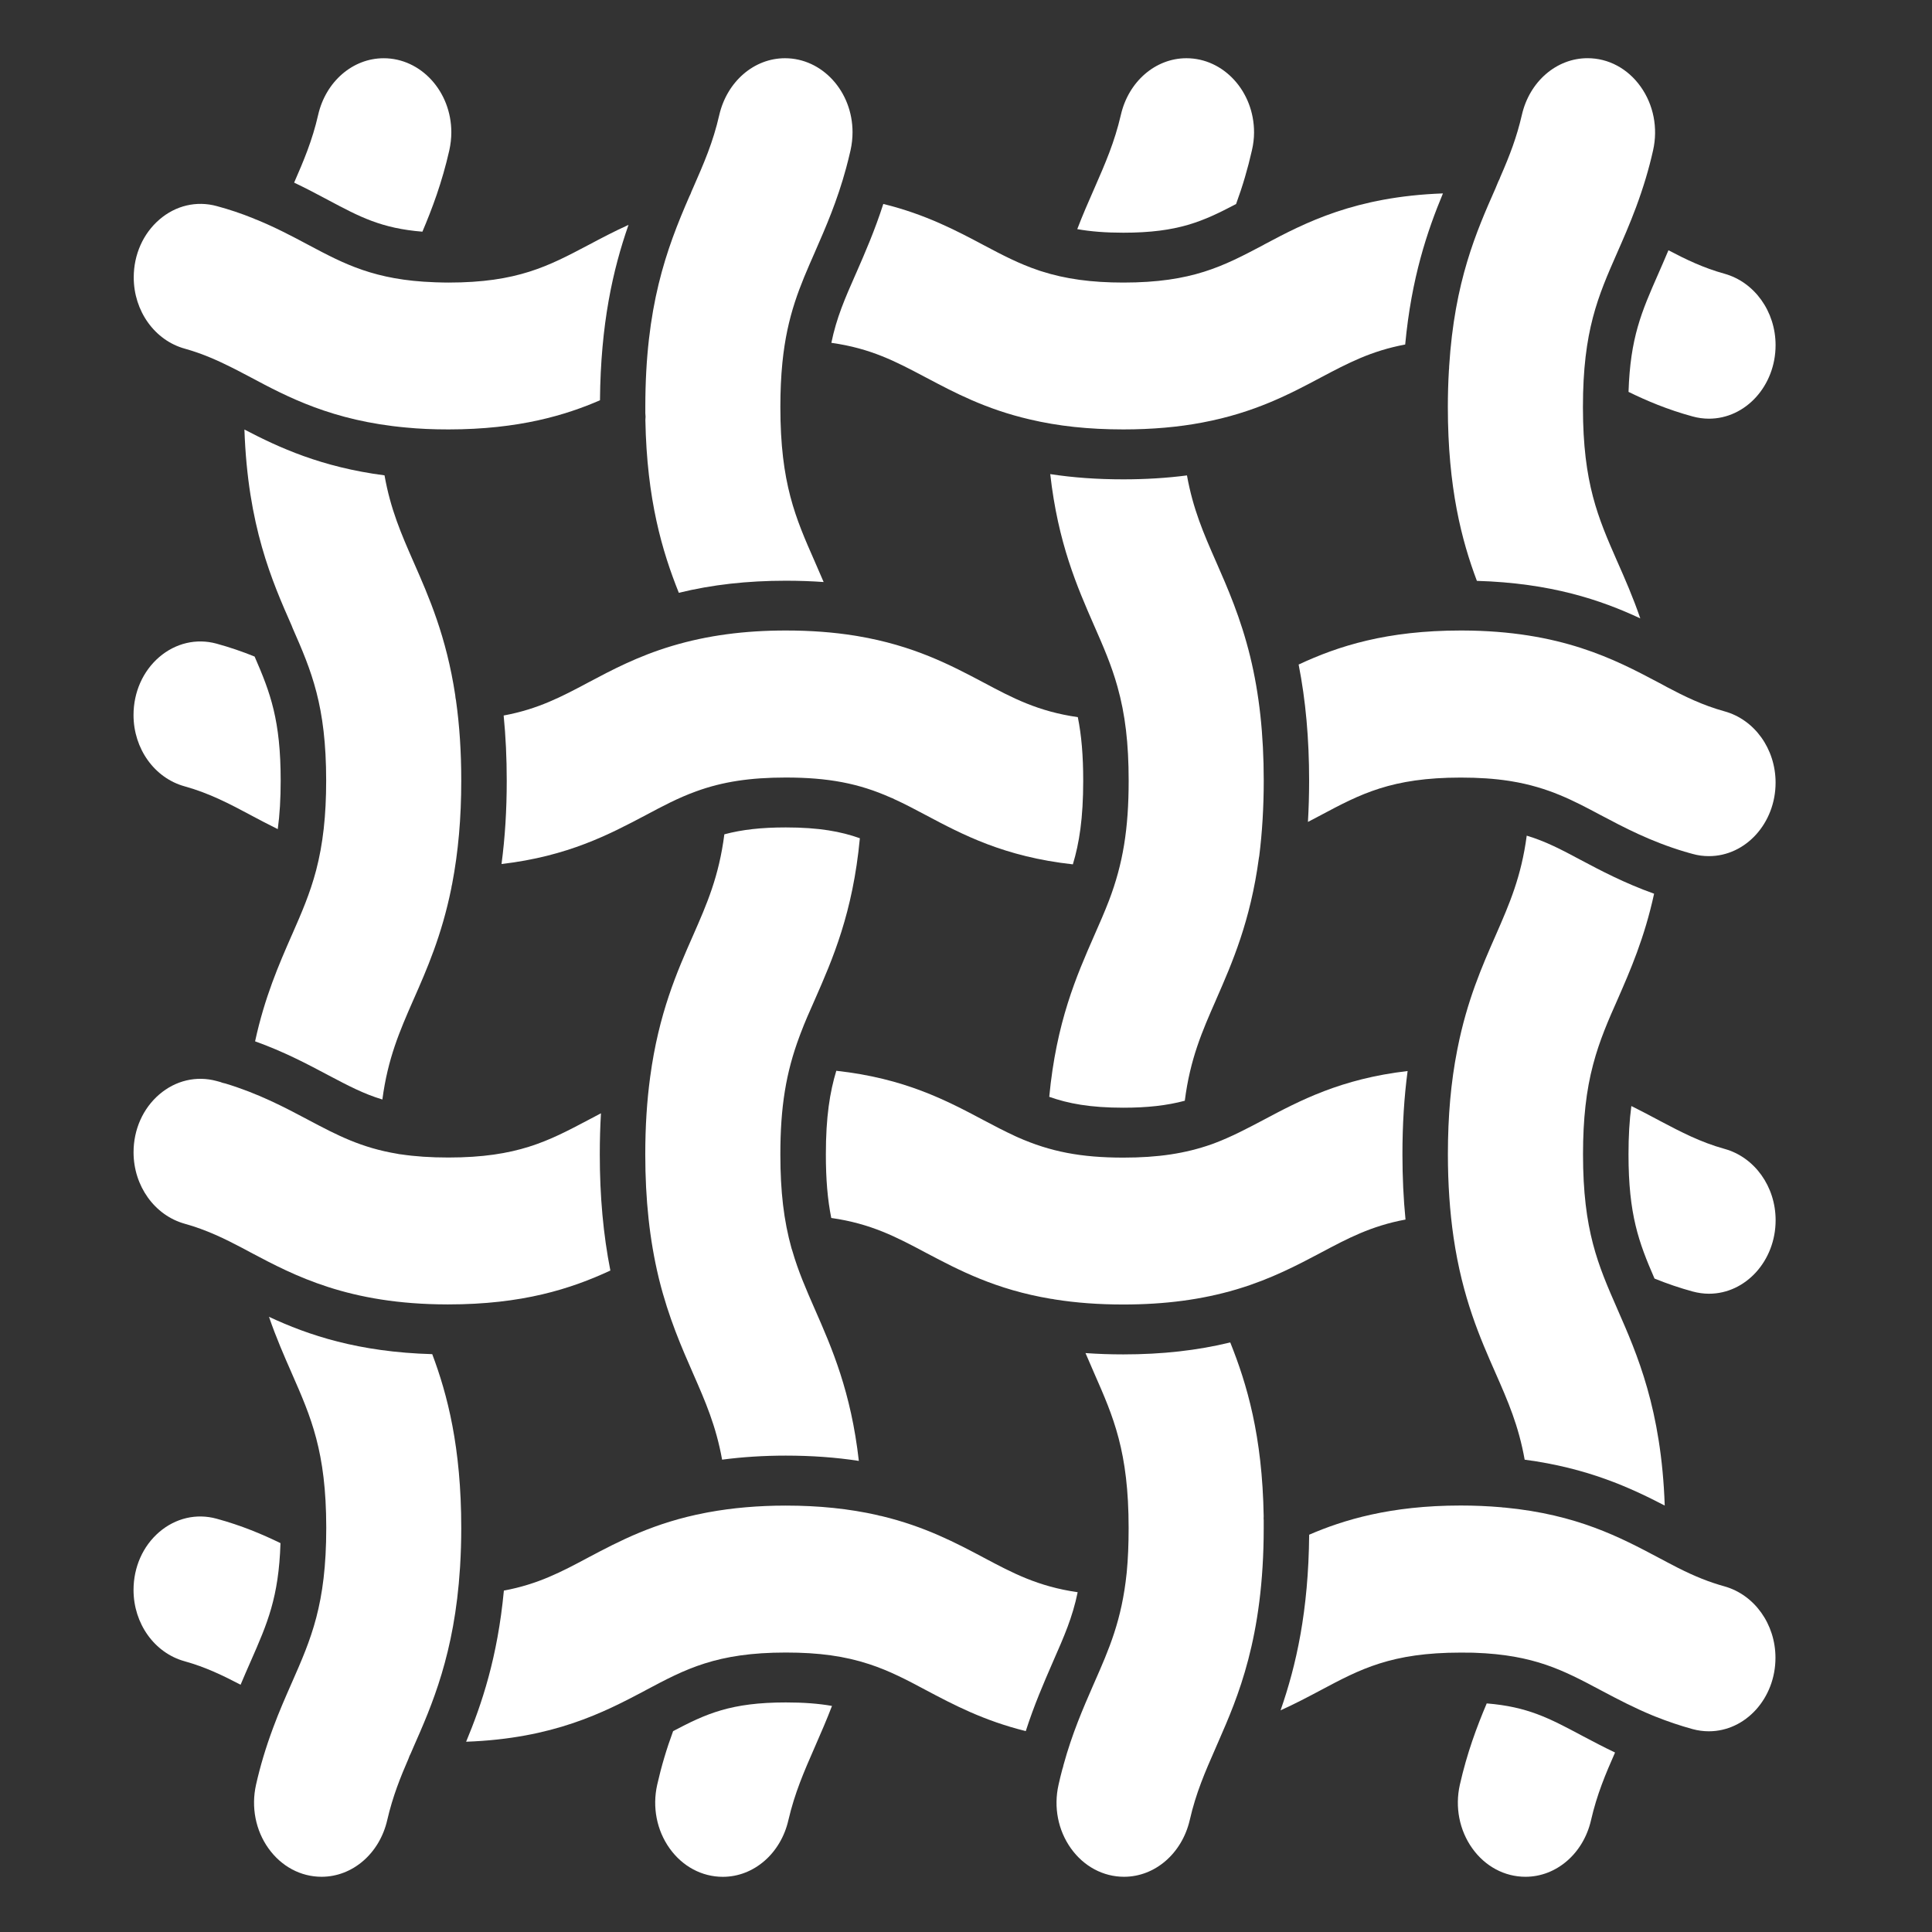
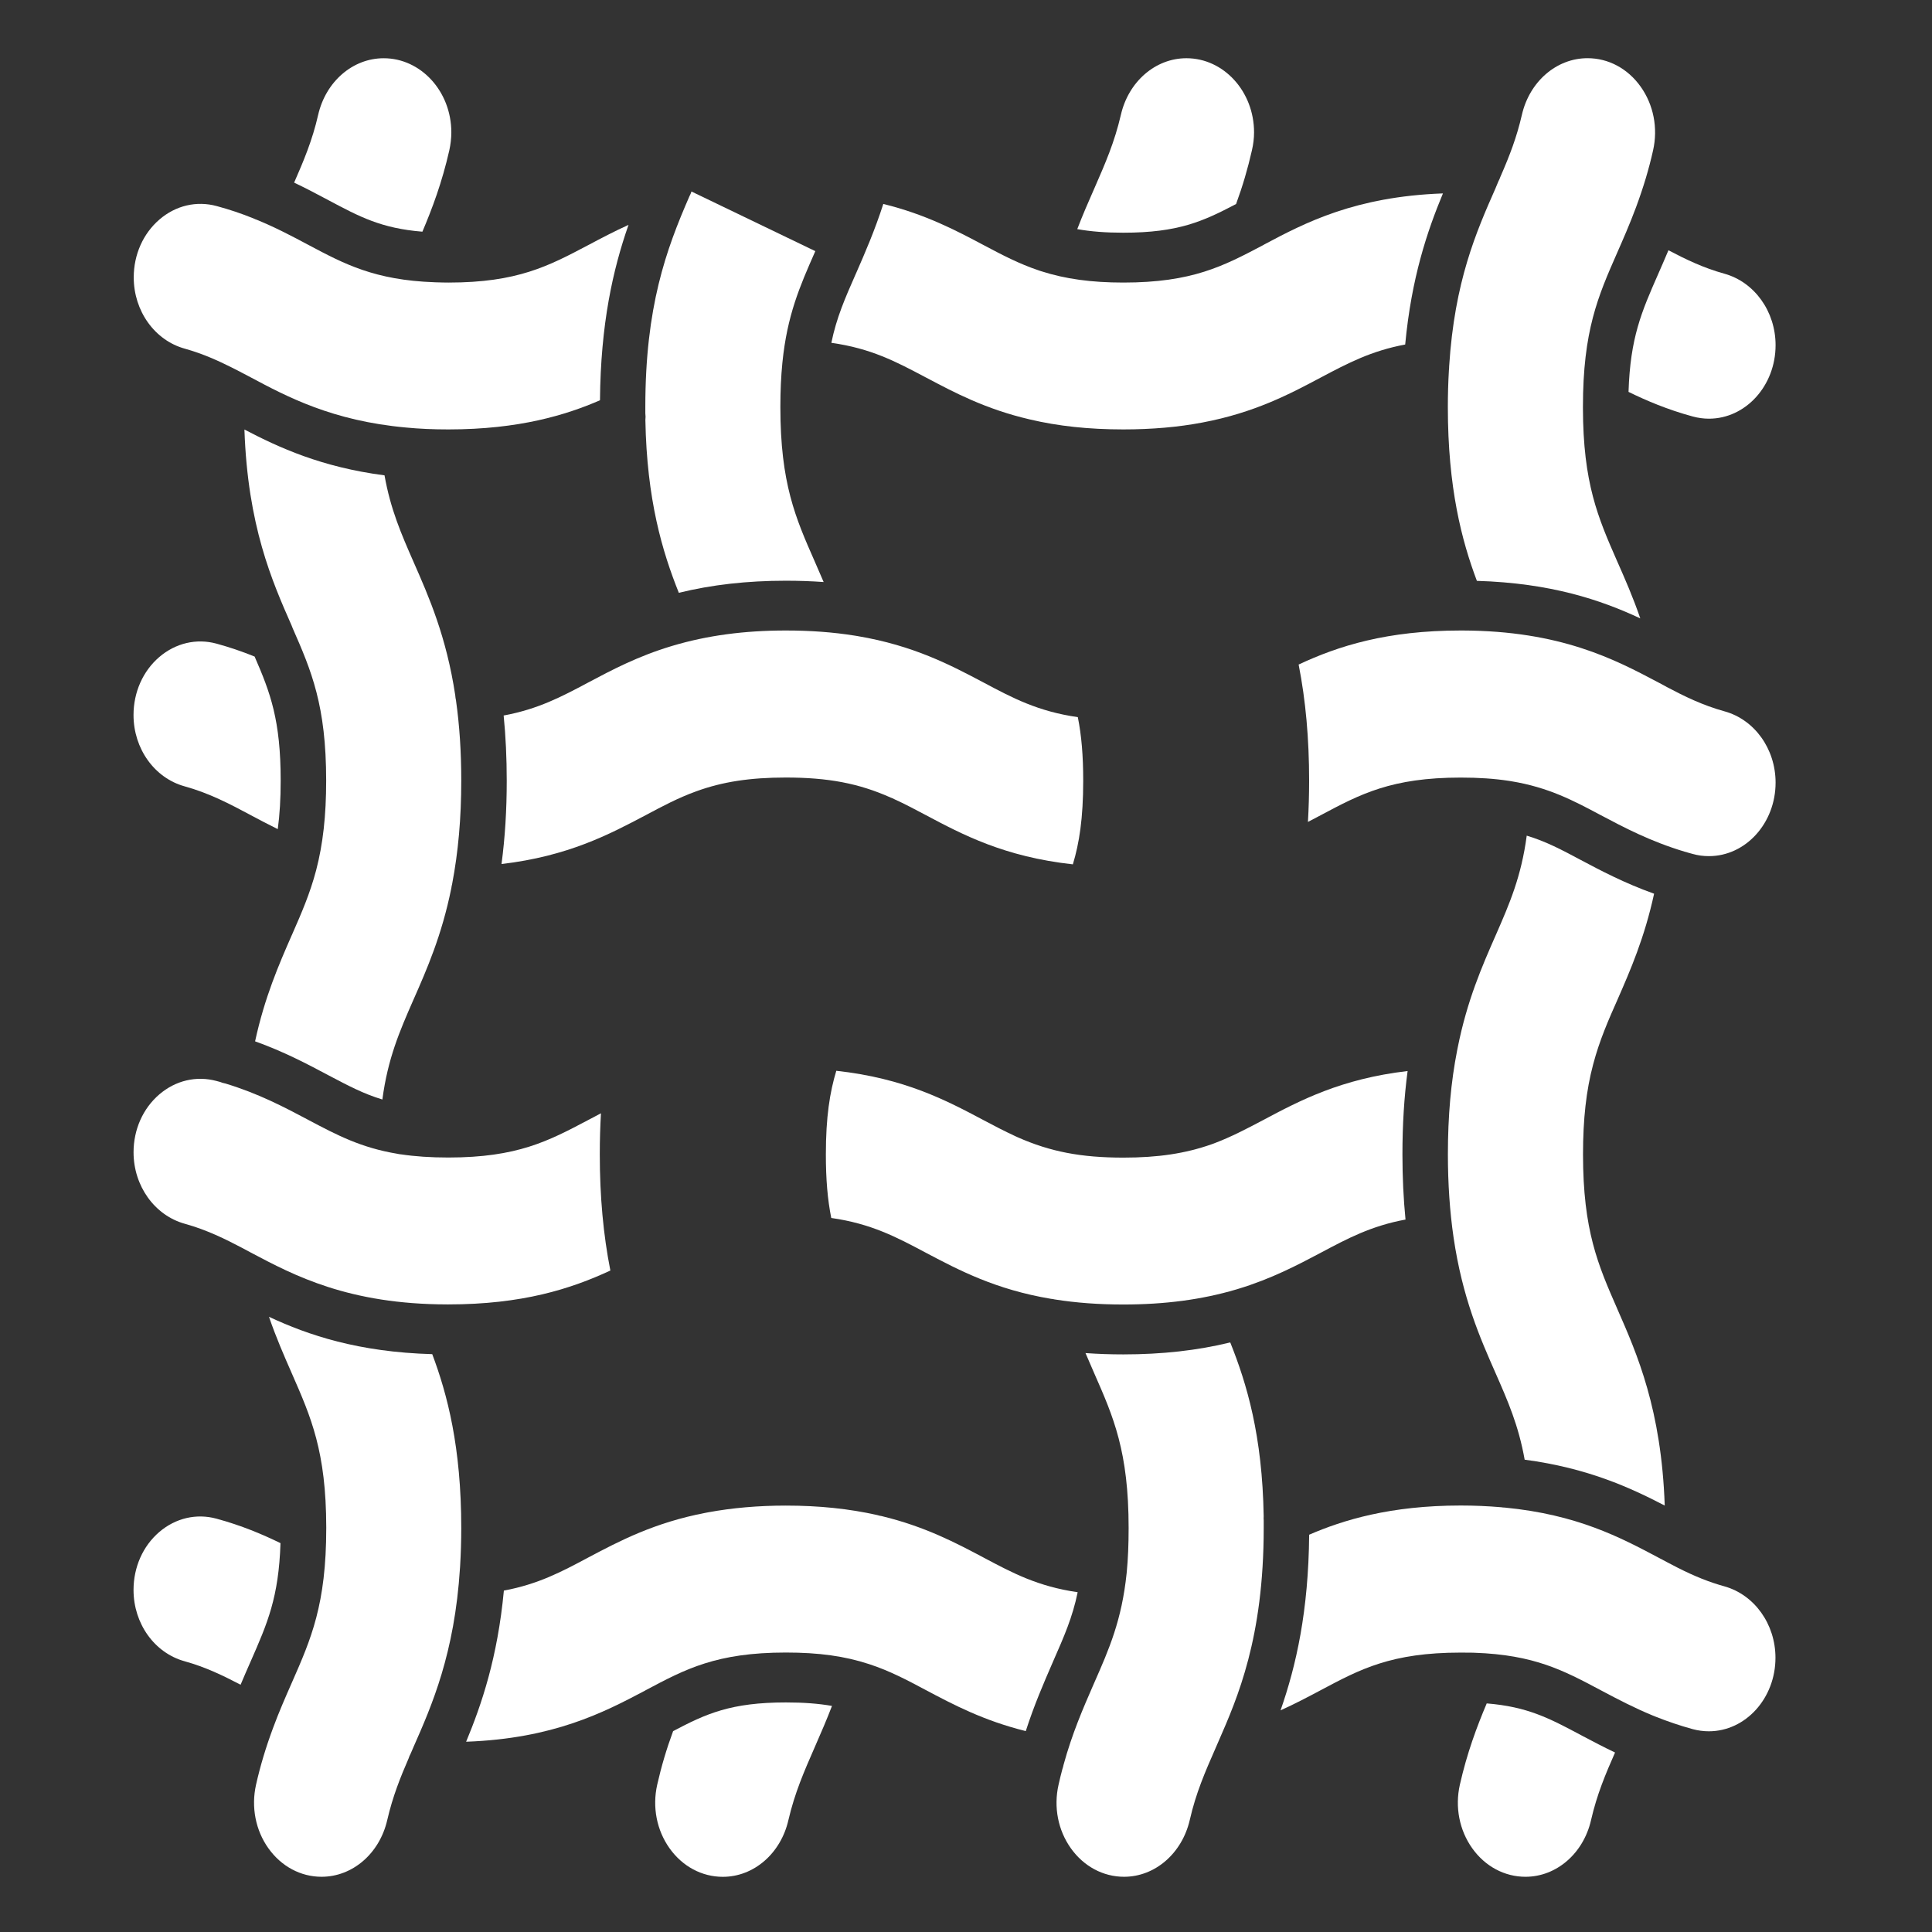
<svg xmlns="http://www.w3.org/2000/svg" viewBox="0 0 500 500">
  <rect x="0" y="0" width="500" height="500" fill="#333333" stroke="none" />
  <g transform="matrix(0.133, 0, 0, 0.146, -10.783, -33.188)" id="Layer_1">
    <g clip-rule="evenodd" fill-rule="evenodd">
      <path style="fill: rgb(255, 255, 255);" d="m626.86 2962.66c-35.67-15.8-75.79-31.28-124.52-43.34-39.09-9.73-79.64-1.08-111.38 23.64-31.82 24.87-50.05 62.26-50.05 102.73 0 59.71 40.86 111.69 99.41 126.37 40.73 10.31 74.54 25.28 108.9 41.61 6.67-14.52 13.25-28.16 19.39-40.91l.54-1.08c32.22-66.88 54.33-112.67 57.71-209.02z" />
      <path style="fill: rgb(255, 255, 255);" d="m1700.01 3251.23c-26.43-4.22-55.54-6.18-89.72-6.18-106.99 0-155.22 20-219.43 50.84-12.9 31.81-23.04 63.07-30.99 95.14-9.73 39.55-.93 80.64 24.17 112.7 25.11 32.06 62.88 50.44 103.58 50.44 60.17 0 112.7-41.32 127.53-100.42 12.44-48.59 30.43-85.97 51.21-129.23l2.09-4.4c10.53-21.96 21.3-44.42 31.56-68.89z" />
      <path style="fill: rgb(255, 255, 255);" d="m988.1 3314.7c170.08-5.58 267.94-52.01 347.3-90.2.85-.46 1.62-.93 2.39-1.24 77.16-37.39 137.64-66.66 272.43-66.66 64.49 0 114.47 6.33 162.06 20.54 40.32 11.97 74.15 28.42 109.99 45.8 53.36 25.8 112.71 54.42 194.82 72.91 16.35-46.28 34.79-84.85 51.43-119.78l2.16-4.56c20.93-43.34 37.41-77.46 47.4-121.83-77.28-10.16-126.53-34.04-182.12-60.93l-.77-.39c-53.54-25.86-114.2-55.16-198.78-73.68-2.74-.32-5.41-.89-7.99-1.69-55.14-11.33-113.58-16.86-178.29-16.86-53.45 0-104.28 4.03-151.11 11.94-1.54.35-3.12.63-4.73.81-100.01 17.4-167.95 50.11-227.98 79.01l-1.08.54c-51.34 24.95-96.86 47.03-163.68 58.37-12.32 118.77-43.08 201.33-73.45 267.9z" />
      <path style="fill: rgb(255, 255, 255);" d="m2974.02 3246.79c-19.28 41.54-38.21 87.52-52.3 144.25-9.73 39.47-.93 80.56 24.18 112.62s62.88 50.44 103.58 50.44c60.17 0 112.7-41.32 127.53-100.42 11.44-45.55 28.45-82.17 46.73-119.84-22.41-9.73-42.84-19.53-61.71-28.62l-5.1-2.47c-61.01-29.56-103.31-50.08-182.91-55.96z" />
      <path style="fill: rgb(255, 255, 255);" d="m2945.73 3156.86c1.57-.04 3.15.01 4.73.14 115.94 3.66 172.8 31.23 244.71 66.04l4.94 2.39c29.93 14.4 60.91 29.24 96.93 42.78 1.46.46 2.92.99 4.36 1.61 24.55 8.91 48.63 16.36 73.29 22.51 10.35 2.55 21.08 3.86 31.51 3.86 71.53 0 129.69-58.47 129.69-130.31 0-59.71-40.94-111.77-99.57-126.68-29.35-7.41-57.16-17.53-90.06-32.67-12.52-5.79-24.87-11.82-38.16-18.23-74.07-35.77-158.02-76.32-298.92-88.67-2.3-.02-4.58-.21-6.8-.57-26.38-2.06-52.31-3.07-79.1-3.07-136.83 0-228.68 25.72-294.74 51.76-1.31 135.15-25.02 231.37-55.68 311.34 28.44-11.71 53.96-24.04 77.83-35.58l.93-.46c76.47-37.08 136.95-66.35 271.74-66.35 7.74-.02 15.05-.02 22.37.16z" />
      <path style="fill: rgb(255, 255, 255);" d="m1268.76 2479.47c-13.83-63.84-20.58-131.6-20.58-205.9 0-25.17.75-49.35 2.28-72.83-8.39 3.97-16.71 7.99-25.06 12.04-77.32 37.23-137.88 66.35-271.82 66.35-34.44 0-64.55-1.84-92.06-5.58-2.43-.15-4.81-.5-7.11-1.02-70.62-10.64-117.28-33.06-171.18-58.98l-3.63-1.78c-44.8-21.65-95.49-46.09-160.48-63.98l-1.27-.21c-2.82-.52-5.52-1.29-8.1-2.29-2.37-.6-4.82-1.2-7.27-1.8-39.16-9.65-79.79-1-111.54 23.87s-49.98 62.18-49.98 102.5c0 59.71 40.94 111.77 99.57 126.68 43.18 10.89 79.02 27.19 112 42.95 5.02 2.31 10.66 5.1 16.76 8.19 84.58 40.79 190.02 91.61 382.12 91.84h2.08c143.45 0 237.93-27.31 315.27-60.05z" />
      <path style="fill: rgb(255, 255, 255);" d="m604.48 2561.5c14.09 37.3 29.64 69.56 44.08 99.53l.46 1c37.39 77.55 66.66 138.34 66.89 272.28v1.62c0 135.33-29.51 196.51-66.82 273.82l-.69 1.39c-11.9 24.72-24.26 50.2-35.92 78.94-14.44 35.46-24.95 67.51-33.21 100.88-9.73 39.55-.93 80.72 24.18 112.77 25.11 31.98 62.72 50.36 103.35 50.36 60.33 0 112.85-41.32 127.76-100.42 10.67-42.24 26.24-77.15 41.54-109.24 1.03-2.99 2.36-5.83 3.97-8.49.77-1.66 1.57-3.33 2.38-5.01.93-1.85 1.85-3.79 2.7-5.72.15-.31.31-.61.39-.85 35.72-73.74 80.09-165.43 90.64-318.09.03-1.16.12-2.31.24-3.45 1.46-21.98 2.19-44.52 2.19-66.92 0-143.36-26.98-236.8-56.46-308.2-143.83-3.72-240.98-33.61-317.67-66.2z" />
      <path style="fill: rgb(255, 255, 255);" d="m1698.6 2386.29c77.48 10.05 126.91 33.94 183.12 61.15l2.55 1.24c63.01 30.24 134.26 64.56 241.94 80.94 2.37.16 4.71.51 7 1.04 42.09 6.08 85.85 9.01 133.72 9.01 81.14 0 152.91-8.69 219.12-26.52 1.47-.48 2.95-.89 4.43-1.21 64.8-17.87 115.44-42.27 160.19-63.8l1.08-.54c51.58-25 97.41-47.22 164.25-58.51-3.99-36.88-5.98-75.56-5.98-115.52 0-52.69 3.31-101.5 10.06-147.76-130.08 13.81-209.91 52.49-281.33 87.05-.08 0-.69.31-.77.39-31.56 15.14-61.42 29.46-94.66 40.86-1.54.61-3.11 1.13-4.72 1.56-51.08 16.38-104.1 23.62-171.66 23.62-82.5 0-142.27-10.51-205.74-36.14-1.54-.54-3.05-1.16-4.5-1.86-21.48-9.07-42.28-18.96-61.65-28.35-72.24-34.94-153.51-74.25-286.66-87.56-12.55 37.84-20.3 81.51-20.3 148.05-.02 44.16 3.3 80.17 10.51 112.86z" />
      <path style="fill: rgb(255, 255, 255);" d="m2266.93 2628.11c-25.45 0-49.9-.77-73.64-2.34 5.88 12.68 11.68 24.72 17.19 36.18 37.31 77.32 66.74 138.34 66.74 273.9 0 29.38-1.2 54.73-3.58 77.52-.07.86-.17 1.71-.28 2.55-9.46 83.31-34.15 134.52-62.8 193.83l-2.16 4.48c-20.18 42.17-41.02 85.74-57.83 141.5-.54 2.65-1.31 5.19-2.29 7.61-2.53 8.51-4.99 17.7-7.4 27.53-9.89 39.62-1.08 80.64 23.94 112.7 25.11 32.13 62.87 50.52 103.51 50.52 60.17 0 112.7-41.32 127.84-100.57 12.05-48.12 29.81-85.12 50.44-127.91l.54-1.16c.77-1.62 1.7-3.55 2.63-5.56l2.39-4.95c37.15-77.47 87.9-183.14 87.9-378.02v-13.54c-.23-2.5-.25-5-.06-7.47-2.56-142.69-32.84-234.89-65.06-308-64.12 14.25-132.57 21.2-208.02 21.2z" />
-       <path style="fill: rgb(255, 255, 255);" d="m3255.46 2187.86c-3.75 25.4-5.55 53.5-5.55 85.63 0 106.96 19.88 155.77 50.6 220.2 24.88 9.19 49.33 16.73 74.31 22.95 10.5 2.55 21.17 3.94 31.67 3.94 71.53 0 129.69-58.47 129.69-130.31 0-59.71-40.86-111.69-99.41-126.45-46.96-11.89-84.74-29.97-124.67-49.13l-8.73-4.25c-15.5-7.46-31.27-15.1-47.91-22.58z" />
      <path style="fill: rgb(255, 255, 255);" d="m621.57 1697.01c3.83-25.68 5.66-53.85 5.66-85.88 0-106.89-19.91-155.66-50.72-220-24.86-9.18-49.3-16.71-74.26-22.93-39.01-9.65-79.64-.93-111.38 23.87-31.75 24.87-49.98 62.33-49.98 102.73 0 59.71 40.86 111.69 99.41 126.37 48.74 12.35 87.44 31.05 128.38 50.9l.85.46c16.8 8.12 33.9 16.39 52.04 24.48z" />
-       <path style="fill: rgb(255, 255, 255);" d="m1754.26 1713.2c-36.46-11.86-79-19.19-144.27-19.19-47.11 0-85.13 3.85-119.44 12.22-10.51 74.83-34.04 123.58-60.78 179.11-31.36 64.73-66.89 138.03-83.58 251.11-6.41 43.1-9.5 87.98-9.5 137.19 0 80.14 8.45 151.38 25.87 217.68.45 1.39.82 2.8 1.13 4.21 18.42 67.55 43.73 120.09 66.08 166.56 23.68 49.17 44.53 92.54 56.42 152.61 39.49-4.75 80.98-7.17 123.88-7.17 50.29 0 97.28 3.08 142.2 9.38-15.23-122.66-52.43-200.04-85.82-269.29-16.53-34.37-32.06-66.58-43.64-103.27-.62-1.39-1.08-2.78-1.55-4.25-14.98-49.05-21.71-100.42-21.71-166.61 0-83.9 10.81-144.76 37.23-209.14.62-1.83 1.35-3.6 2.18-5.31 8.32-20.17 17.7-39.35 27.63-59.68 34.78-72.18 73.91-153.5 87.67-286.16z" />
      <path style="fill: rgb(255, 255, 255);" d="m1056.96 1758.9c129.58-13.91 209.47-52.43 280.98-86.82 30.82-14.98 62.49-30.43 98.02-42.1 50.75-16.84 104.51-24.41 174.03-24.41 82.7 0 142.24 10.32 204.31 35.55 2.5.77 4.9 1.76 7.19 2.94 20.59 8.49 40.88 18.35 60.55 27.85 72.13 34.88 153.18 74.15 286.67 87.55 12.41-37.47 20.13-81.22 20.13-148.33 0-44.15-3.28-80.07-10.49-112.6-77.66-10.12-127.09-34.06-183.25-61.28-64.1-30.9-136.2-65.68-245.61-82.43-1.63-.15-3.25-.4-4.84-.73-42.28-6.17-86.33-9.14-134.53-9.14-81.02 0-152.97 8.84-219.95 26.98-.97.3-1.95.57-2.93.8-65.21 17.89-116.04 42.38-160.87 64.06l-1.08.54c-51.33 24.87-96.96 46.96-164.18 58.3 4.02 36.93 5.99 75.09 5.99 115.56.03 52.06-3.32 100.83-10.14 147.71z" />
      <path style="fill: rgb(255, 255, 255);" d="m3051.86 1708.6c-10.6 72.79-33.59 120.76-59.47 174.74l-1.31 2.7c-25.91 53.81-55.32 114.7-73.65 198.83-.23 1.36-.52 2.7-.88 4.03-12.21 56.48-18.08 116.85-18.08 184.6 0 52.06 3.71 101.49 10.97 146.92 17.3 107.75 51.75 178.82 82.11 241.53 23.63 48.96 44.45 92.19 56.3 152.8 122.56 14.78 205.45 49.56 272.54 81.32-6.45-170.6-53.67-268.42-92.09-348.13 0-.07-.06-.14-.08-.21l-.02-.03c-.06-.07-.07-.14-.13-.27l-.01-.03-.04-.09c-37.36-77.74-66.62-138.69-66.62-273.81 0-62.8 6.26-113.32 19.62-159.12 12.52-43.41 30.28-79.8 47.43-115.02 24.93-51.87 52.58-109.5 71.25-187.84-57.76-18.81-104.18-41.18-142.85-59.88-36.57-17.78-67.49-32.81-104.99-43.04z" />
      <path style="fill: rgb(255, 255, 255);" d="m2608.04 1405.3c13.71 63.45 20.4 131.18 20.4 205.84 0 24.84-.78 49.26-2.32 73.11 6.54-3.1 12.98-6.18 19.38-9.24l6.41-3.09c76.31-37 136.8-66.27 271.58-66.27 35.06 0 65.53 1.9 93.24 5.76 1.6.15 3.17.37 4.71.68 72.87 10.82 121.97 34.69 173.94 59.9 45.38 21.89 96.91 46.78 164.06 65.09 2.15.4 4.23.95 6.24 1.64l8.68 2.18c.15 0 .77.15.93.23 9.58 2.47 20.01 3.78 31.13 3.78 71.53 0 129.69-58.47 129.69-130.31 0-59.71-40.86-111.69-99.41-126.37-43.12-10.84-78.82-27.03-111.59-42.79l-.51-.24-.02-.01-.02-.01-.2-.09-.02-.01-.02-.01-.01-.01c-.74-.36-1.47-.74-2.19-1.14-4.19-2.09-8.43-4.19-13.02-6.35-.23-.08-.93-.46-1.16-.54-84.61-40.8-189.85-91.53-381.39-92.07-.65.01-1.3.02-1.95 0h-1.02c-143.89 0-238.33 27.43-315.54 60.34z" />
-       <path style="fill: rgb(255, 255, 255);" d="m1426.59 566.79c-1.01 2.87-2.31 5.61-3.86 8.18-45.63 95.27-85.95 196.05-85.95 373.81v11.09c.59 4.03.61 8.07.1 12.01 2.82 141.42 33 233.31 65.09 306.24 64.5-14.39 133.01-21.42 208.17-21.42 25.47 0 49.91.77 73.62 2.33-5.92-12.76-11.77-24.88-17.32-36.43-37.39-77.32-66.89-138.42-66.89-273.9 0-28.2 1.31-54.61 3.94-78.48 9.27-84.27 34.15-135.79 62.96-195.42l1.08-2.32c20.01-41.64 42.64-88.83 59.94-147.14 3.16-10.66 5.95-20.93 8.57-31.36 2.63-10.73 3.94-21.63 3.94-32.29 0-72.3-58.94-131.16-131.47-131.16-60.17 0-112.7 41.32-127.84 100.57-12.13 48.59-30.12 85.97-50.98 129.3-1.1 2.22-2.12 4.33-3.1 6.39z" />
+       <path style="fill: rgb(255, 255, 255);" d="m1426.59 566.79c-1.01 2.87-2.31 5.61-3.86 8.18-45.63 95.27-85.95 196.05-85.95 373.81v11.09c.59 4.03.61 8.07.1 12.01 2.82 141.42 33 233.31 65.09 306.24 64.5-14.39 133.01-21.42 208.17-21.42 25.47 0 49.91.77 73.62 2.33-5.92-12.76-11.77-24.88-17.32-36.43-37.39-77.32-66.89-138.42-66.89-273.9 0-28.2 1.31-54.61 3.94-78.48 9.27-84.27 34.15-135.79 62.96-195.42l1.08-2.32z" />
      <path style="fill: rgb(255, 255, 255);" d="m653.42 551.03c22.84 9.9 44.41 20.27 67.13 31.32 60.49 29.34 102.61 49.77 182.45 55.65 19.23-41.29 38.15-87.18 52.36-144.16 2.55-10.58 3.94-21.39 3.94-31.9 0-72.45-59.09-131.39-131.62-131.39-60.17 0-112.7 41.32-127.53 100.42-11.23 45.02-28.36 81.8-46.73 120.06z" />
      <path style="fill: rgb(255, 255, 255);" d="m1248.55 936.84c1.31-135.11 24.95-231.16 55.53-310.91-28.29 11.67-53.72 23.94-77.52 35.45l-1 .46c-77.24 37.15-137.8 66.35-271.74 66.35-7.81 0-15.16-.2-22.54-.41l-1.03.01c-1.27 0-2.54-.05-3.81-.16-116.26-3.72-175.72-32.55-244.43-65.8-33.86-16.48-64.86-31.27-101.07-44.87-2.06-.6-4.11-1.36-6.12-2.29-23.99-8.87-47.54-16.06-72.01-22.05-39.16-9.73-79.71-1.08-111.38 23.72-31.83 24.87-50.13 62.34-50.13 102.66 0 59.71 40.86 111.69 99.41 126.37 35.76 9.12 65.58 21.71 90.06 32.83 7.49 3.33 15.29 7.1 23.25 10.89 4.71 2.24 9.5 4.56 14.44 6.88 71.3 34.68 159.35 77.4 303.02 89.21 25.11 2.24 51.99 3.33 82.34 3.33 137.52-.01 229.08-25.7 294.73-51.67z" />
      <path style="fill: rgb(255, 255, 255);" d="m556.69 988.7c6.45 170.94 53.67 268.49 92.1 347.99.62 1.24 1.16 2.55 1.62 3.86 36.77 76.24 65.34 137.42 65.34 270.58 0 61.87-6.18 112.39-19.54 158.88-11.97 41.48-28.73 76.32-46.5 113.24l-.93 1.85c-25.01 52.02-52.66 109.68-71.34 188.1 55.8 18.19 100.37 39.68 140.55 59.08l3.48 1.7c37.59 18.04 67.67 32.47 103.65 42.31 10.63-73.07 33.77-121.26 59.8-175.48l.54-1.08c25.98-53.64 55.27-114.28 73.86-198.21.31-2.4.82-4.74 1.51-7.01 12.01-57.25 17.79-117.24 17.79-183.39 0-50.9-3.33-97.59-10.29-142.6-.64-2.46-1.09-5-1.3-7.62l-.06-.86c-17.36-104.44-51.24-174.62-81.19-236.67-23.82-49.53-44.71-92.99-56.49-153.44-122.9-14.55-205.7-49.38-272.6-81.23z" />
      <path style="fill: rgb(255, 255, 255);" d="m3327.62 670.94c-7.09 15.44-13.91 29.59-19.94 42.1-32.31 66.95-54.36 112.7-57.72 208.93 34.67 15.46 75.66 31.4 124.78 43.57 10.5 2.63 21.24 3.94 31.67 3.94 71.53 0 129.69-58.47 129.69-130.31 0-59.71-40.94-111.77-99.57-126.68-40.9-10.3-74.75-25.24-108.91-41.55z" />
-       <path style="fill: rgb(255, 255, 255);" d="m2124.69 1067.72c15.16 122.34 52.3 199.62 85.55 268.83l.39.77c17.15 35.69 33.21 68.98 44.95 107.44 14.98 48.74 21.71 100.1 21.71 166.38 0 85.66-11.04 147.15-38.16 212.19-8.96 21.24-18.92 41.86-28.58 61.79-34.83 72.32-73.97 153.65-87.79 286.41 36.66 11.87 79.31 19.31 144.16 19.31 46.72 0 84.77-3.87 119.6-12.35 10.47-74.56 33.89-123.12 60.53-178.36l.7-1.54c31.13-64.81 66.35-138.27 82.88-250.04.23-1.31.46-2.63.77-3.94 5.79-41.94 8.73-86.82 8.73-133.48 0-81.49-8.57-153.41-26.34-219.83-18.46-68.75-44.03-121.81-66.58-168.62l-.62-1.24c-23.32-48.4-44.01-91.48-55.84-151.41-39.05 4.65-80.54 6.97-123.84 6.97-50.78.01-97.8-3.04-142.22-9.28z" />
      <path style="fill: rgb(255, 255, 255);" d="m3000.57 540.81c-1 2.76-2.27 5.38-3.78 7.85-1.65 3.51-3.3 7.19-4.95 10.83-.15.31-.31.61-.39.93-37.58 77.54-80.1 165.36-90.53 316.37.02 2.29-.14 4.55-.46 6.76-1.39 21.44-2.08 43.26-2.08 65.09 0 143.43 27 236.89 56.5 308.3 144.02 3.88 241.24 33.89 317.96 66.54-14.25-37.83-29.99-70.37-44.63-100.56l-.54-1.08c-37-76.93-66.19-137.72-66.43-271.5v-1.62c0-135.18 29.35-196.12 66.58-273.28 11.13-23.02 24.49-50.75 36.77-80.8 14.37-35.37 24.95-67.43 33.14-100.8 9.81-39.62.93-80.8-24.26-113.01-25.1-32.06-62.72-50.36-103.27-50.36-60.33 0-112.85 41.32-127.76 100.42-9.92 39.29-23.43 71.53-41.87 109.92z" />
      <path style="fill: rgb(255, 255, 255);" d="m2177.27 633.48c26.6 4.32 55.71 6.33 89.74 6.33 106.56 0 154.84-19.98 219.32-50.85 12.69-31.57 22.8-62.83 30.79-95.07 2.78-10.82 4.17-21.47 4.17-31.98 0-72.46-59.09-131.39-131.62-131.39-60.17 0-112.7 41.32-127.53 100.42-12.44 48.74-30.43 86.13-51.21 129.46l-1.31 2.7c-10.82 22.42-21.85 45.33-32.35 70.38z" />
      <path style="fill: rgb(255, 255, 255);" d="m1799.86 588.84c-16.71 47.26-35.53 86.51-52.54 121.95l-1.16 2.32c-20.94 43.3-37.38 77.4-47.38 121.9 77.11 9.9 125.09 33.02 183.26 61.1l1.85.85c54.07 26.11 115.32 55.69 200.75 73.77 55.38 11.97 115.01 17.77 182.37 17.77 55.23 0 106.91-4.09 153.56-12.2 101.96-17.46 170.63-50.75 231.19-80.1 51.65-24.9 97.26-46.9 163.61-58.19 12.17-118.43 43-201.1 73.45-267.84-170.76 5.6-268.08 51.97-346.97 90.14l-.94.5-.04.02-.04.02-.04.02-1.45.81c-.23.08-.93.46-1.16.54-76.77 36.85-137.33 65.97-271.26 65.97-61.96 0-112.75-6.33-159.46-20.01-1.43-.33-2.86-.75-4.29-1.23l-.87-.31c-38.59-11.75-71.66-27.71-106.65-44.57-53.71-25.99-113.25-54.74-195.79-73.23z" />
    </g>
  </g>
  <g transform="matrix(0.133, 0, 0, 1, -2249.088, -1315.063)" id="Master_Layer_2" />
</svg>